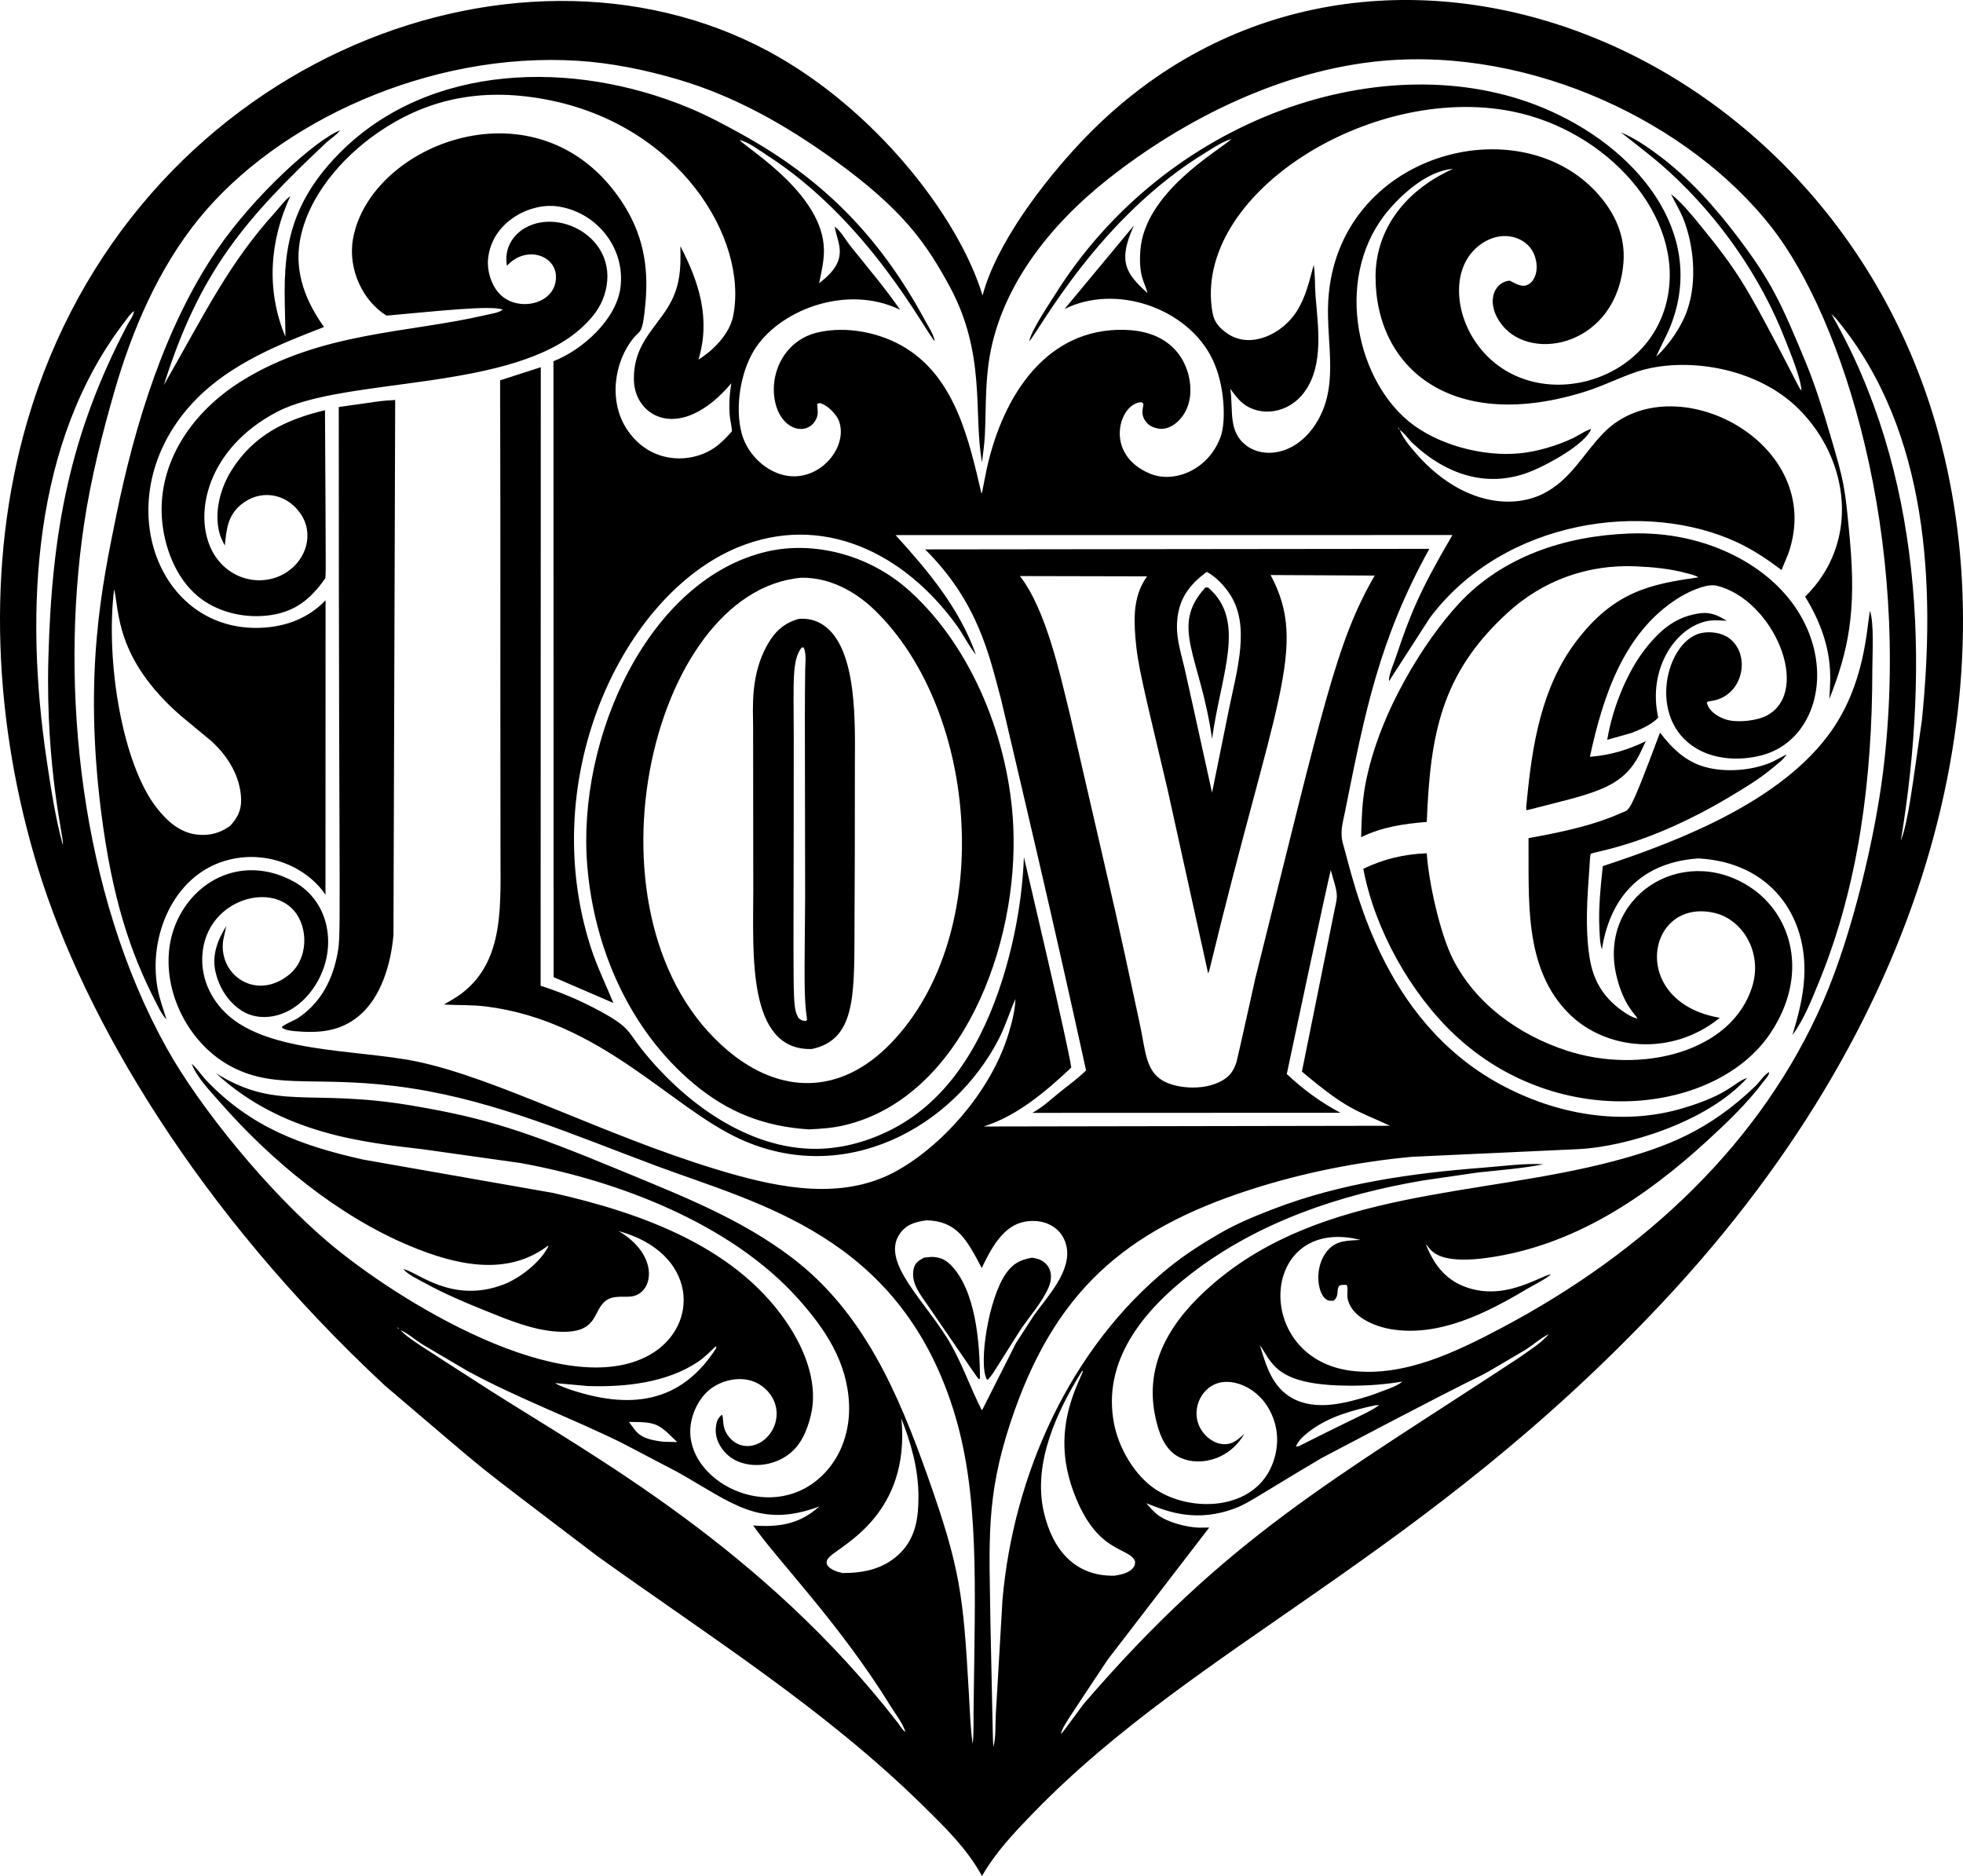
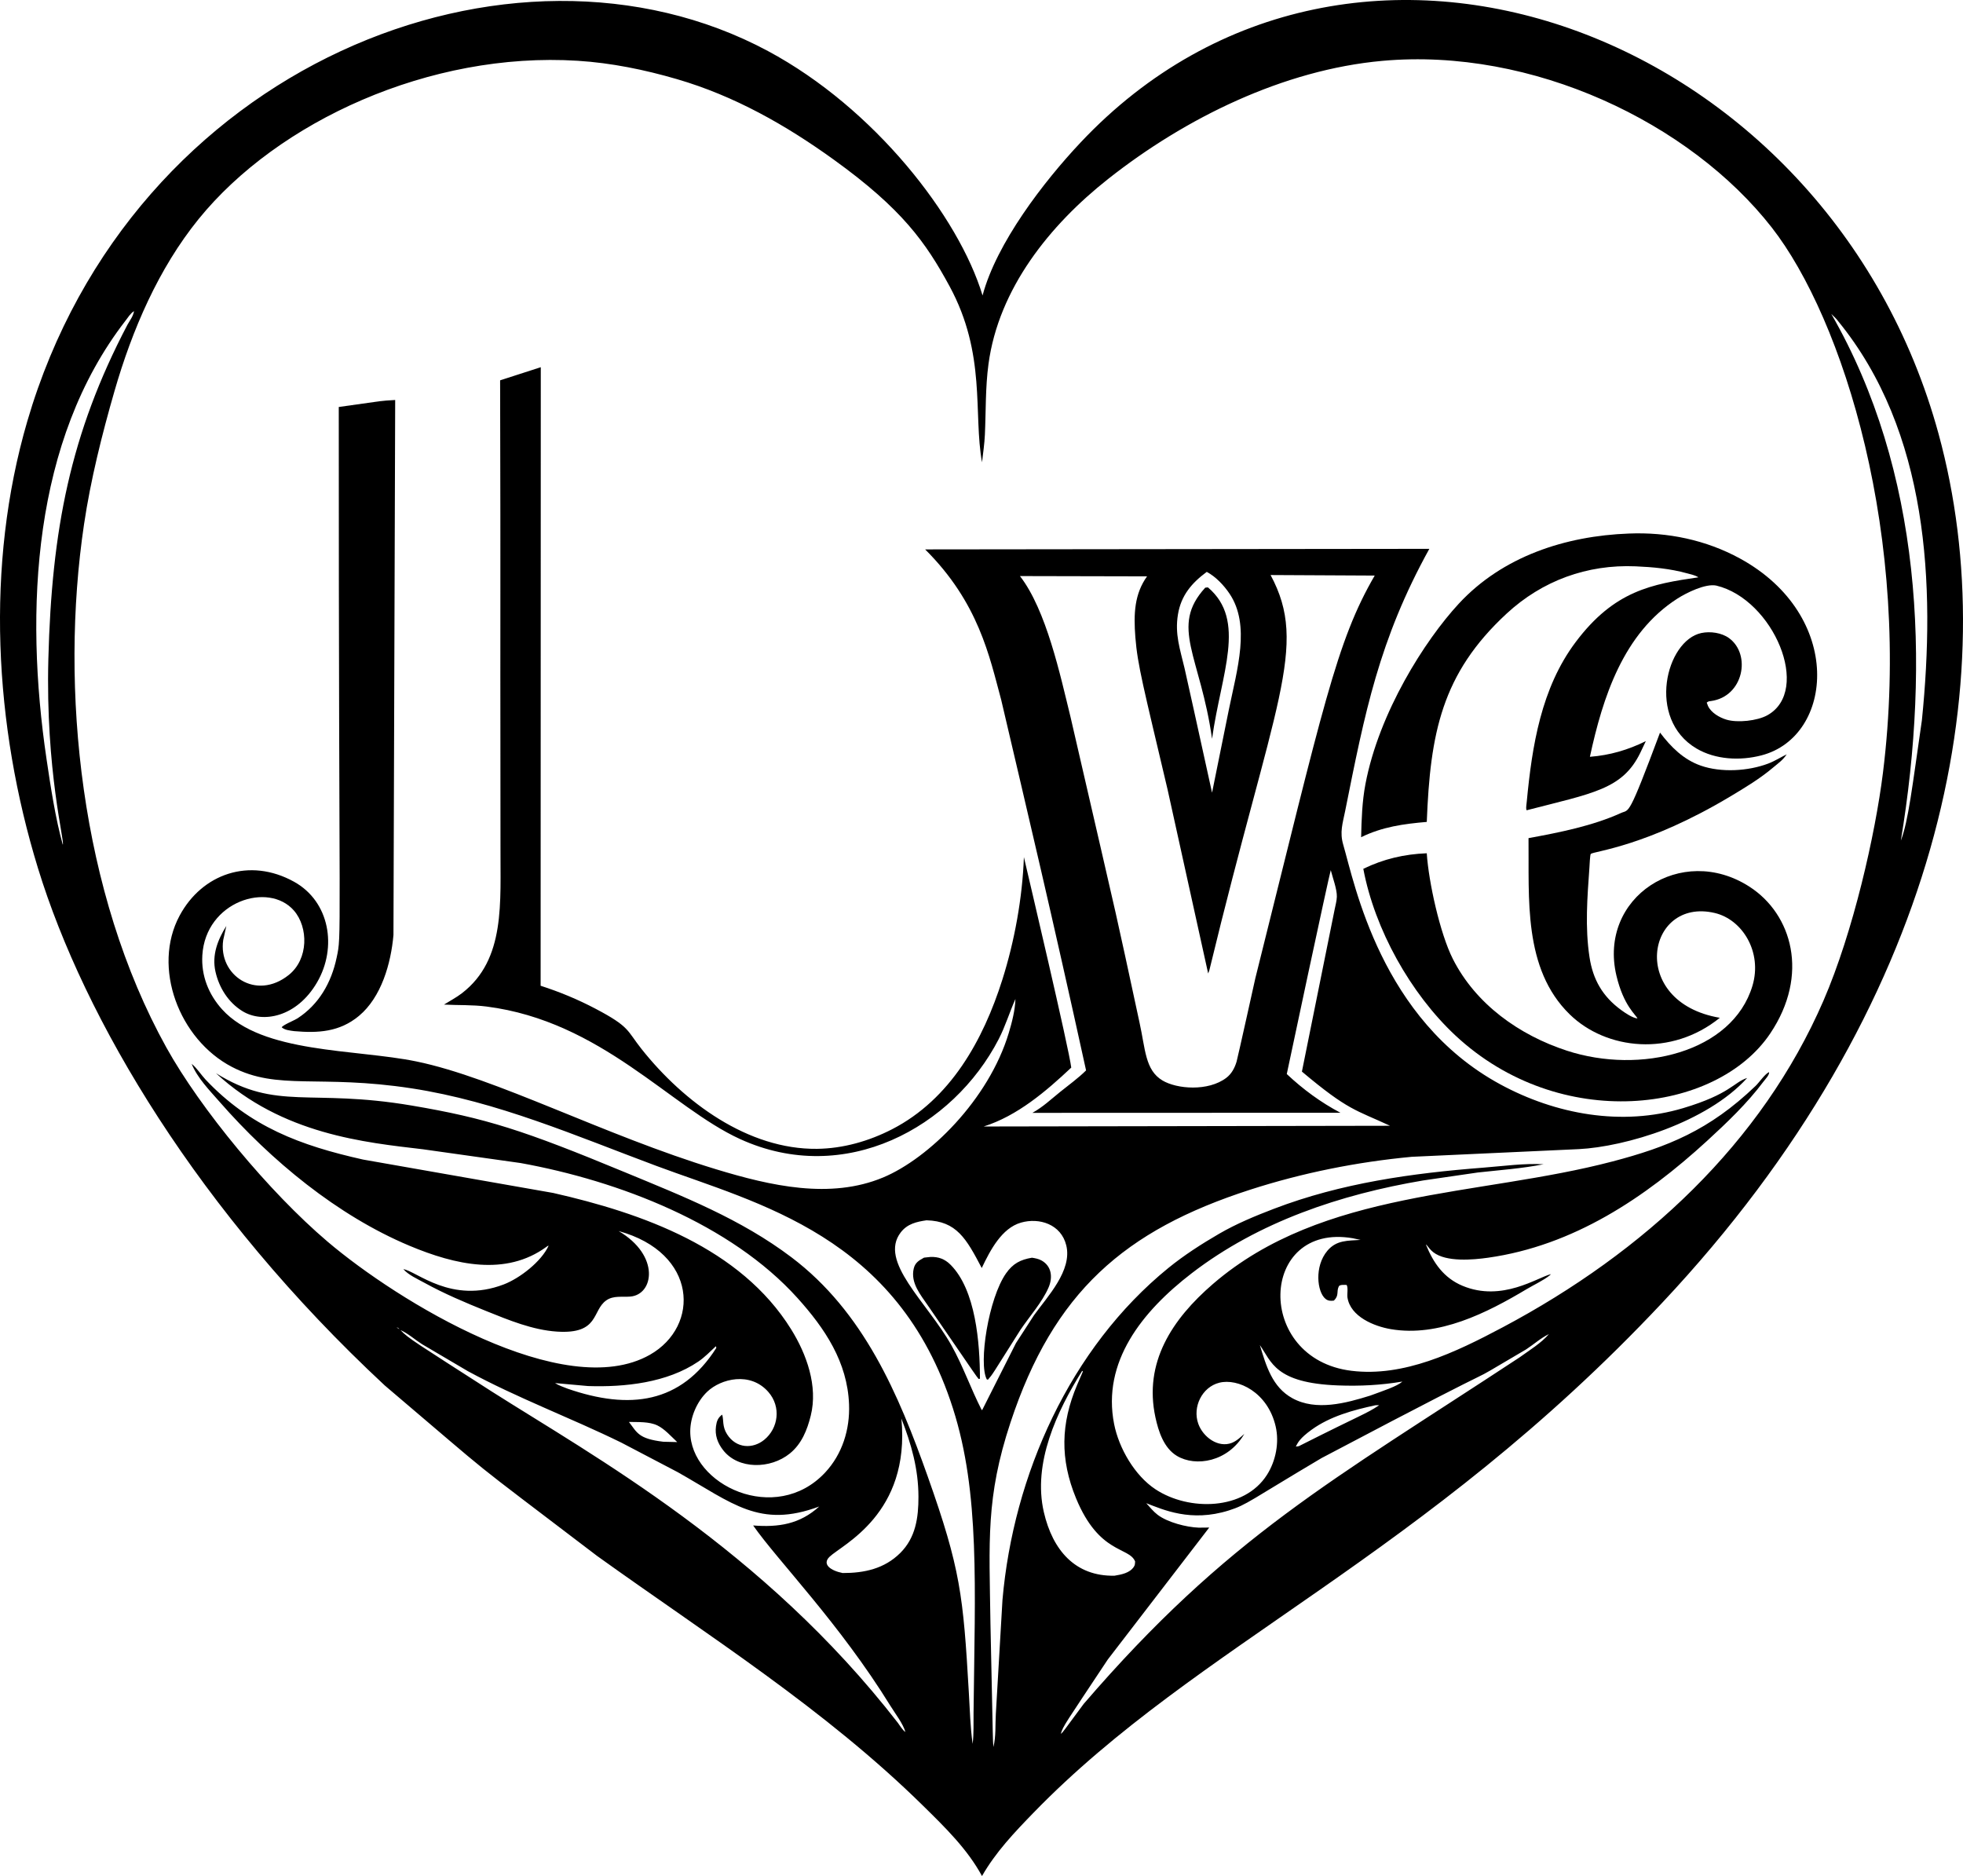
<svg xmlns="http://www.w3.org/2000/svg" version="1.1" id="Layer_1" x="0px" y="0px" viewBox="0 0 5000 4778.131" enable-background="new 0 0 5000 4778.131" xml:space="preserve">
  <g>
    <path d="M4937.912,1105.558C4657.99,79.233,3445.75-373.356,2752.486,362.786   c-94.325,100.164-214.228,256.277-249.78,389.777c-60.602-200.544-275.339-477.069-546.598-622.55   c-650.784-349.034-1621.339,35.007-1886.564,942.839c-107.281,367.207-84.404,775.059,27.247,1138.577   c117.791,383.509,407.281,874.362,883.268,1317.212c306.122,259.756,181.024,160.012,540.696,434.092   c284.449,204.129,579.83,389.672,830.641,636.518c55.212,54.336,112.802,110.194,149.868,178.881   c35.119-61.299,82.733-111.32,131.653-161.676c417.92-430.231,990.856-648.867,1600.855-1298.341   C4943.879,2562.084,5108.703,1731.956,4937.912,1105.558z M159.844,2151.146   c-18.671-66.634-31.117-149.073-41.292-217.689c-56.536-381.28-34.901-811.675,200.85-1116.377   c6.3-8.139,13.218-19.497,22.04-24.652c-2.889,14.316-9.152,20.893-16.645,34.358   c-146.164,278.199-193.024,523.548-201.608,850.999C115.702,1963.429,165.942,2146.454,159.844,2151.146z    M1009.907,3379.928c2.678,1.537,5.526,2.613,7.348,5.156C1014.157,3384.193,1012.31,3382.001,1009.907,3379.928z    M2286.439,4387.233c-342.916-441.855-773.552-677.612-1033.944-843.221   c-190.033-122.279-213.248-135.473-232.386-156.395c19.241,8.455,36.961,24.568,54.866,35.891l116.751,68.747   c126.557,68.657,261.784,118.698,390.763,181.909l144.102,75.495c140.03,79.105,207.729,143.883,360.039,87.278   c-49.661,45.148-103.551,53.34-168.294,48.269c63.326,90.58,219.387,248.459,349.827,459.685   c11.983,19.402,31.78,44.845,38.017,66.259C2299.729,4407.731,2291.259,4393.535,2286.439,4387.233z    M1445.396,3536.72c-10.572-4.24-22.145-7.954-31.711-14.161l84.124,7.579c93.76,3.138,201.256-8.28,280.845-62.3   c16.128-10.947,30.434-25.639,44.635-38.954c1.356,1.527,0.45,0.31,1.121,4.415   C1734.243,3574.648,1604.111,3591.751,1445.396,3536.72z M1724.964,3672.847l-35.355-0.846   c-63.064-7.514-66.622-22.784-87.658-50.446c23.291,0.635,51.243-1.302,72.621,8.955   C1692.653,3639.189,1710.207,3659.041,1724.964,3672.847z M2292.936,3955.429   c-40.4,40.045-91.457,51.063-146.589,50.947c-29.762-5.823-53.533-21.937-33.333-41.441   c32.231-31.12,206.007-108.834,182.965-351.94c25.288,65.368,43.248,128.008,43.424,198.818   C2339.533,3864.932,2332.49,3916.225,2292.936,3955.429z M2500.153,3590.48   c-27.496-53.886-47.288-111.54-76.861-164.184c-61.72-109.872-186.435-213.411-128.794-287.738   c16.684-21.509,40.025-26.865,65.463-30.559c76.496,2.085,101.359,46.566,140.658,121.541   c21.815-45.699,50.919-101.504,99.822-115.61c46.712-13.469,102.331,4.074,115.494,57.98   c15.628,63.942-47.999,130.381-82.097,177.719l-46.022,71.105l-86.096,170.601L2500.153,3590.48z M2756.441,3491.454   l1.822,1.547l-14.806,34.458c-41.632,98.335-43.714,188.937-2.648,288.499   c58.937,142.922,135.167,123.073,150.519,161.041c-0.525,5.832-0.009,8.58-3.333,13.61   c-10.477,15.848-31.741,19.627-49.11,22.565c-100.197,2.109-157.792-65.166-180.112-162.062   C2630.089,3726.597,2691.858,3594.554,2756.441,3491.454z M3870.285,3457.28   c-478.004,314.721-742.906,455.949-1109.969,882.365c-53.654,72.089-51.262,70.692-58.35,76.331   c6.204-20.737,10.552-24.676,119.619-189.223l258.48-336.227l-26.775,0.285   c-31.45-1.166-79.184-13.425-104.622-32.722c-10.752-8.159-19.972-19.607-29.028-29.578   c42.706,16.254,113.435,49.072,210.396,18.471c46.361-14.637,54.941-26.118,236.1-133.385   c575.477-303.663,305.913-150.721,521.315-276.946c19.106-12.514,37.276-28.948,57.8-38.824   C3925.286,3421.175,3895.178,3439.215,3870.285,3457.28z M3490.013,3554.499   c-61.654,19.252-137.734,39.86-198.117,6.653c-51.678-28.422-66.905-83.003-82.933-135.432   c29.808,42.319,38.312,96.768,199.154,102.821c56.173,2.112,108.527-0.591,163.959-9.821   C3558.18,3531.137,3523.899,3541.956,3490.013,3554.499z M3512.964,3579.052   c-35.967,23.463-37.629,19.892-204.389,104.047c-2.678,0.821-5.151,0.876-7.934,1.071   c5.289-9.995,9.817-20.795,40.255-42.818c47.424-34.328,106.054-50.086,162.488-62.3   C3506.432,3578.711,3509.885,3579.012,3512.964,3579.052z M4796.053,1968.556   c-19.446,155.957-75.335,404.529-151.61,580.386c-157.034,362.059-454.982,639.388-816.921,831.618   c-121.827,64.705-252.295,126.919-385.037,110.749c-248.055-30.251-235.977-378.655,3.344-337.589l19.612,4.205   c-32.236,2.317-60.949-0.025-84.285,27.441c-33.801,39.778-26.396,105.197-5.011,122.667   c6.447,5.266,13.27,5.612,21.279,4.49c14.126-13.255,5.982-22.601,12.699-36.311   c2.368-4.84,15.422-3.679,19.837-3.574c4.49,6.392,0.831,23.356,2.207,32.121   c7.664,48.7,67.791,73.222,110.419,80.475c122.037,20.768,244.319-41.171,346.058-101.934   c18.646-11.138,41.707-21.614,58.561-34.919l3.304-3.233c-33.973,7.944-124.416,71.813-225.218,29.713   c-47.628-19.887-74.303-58.2-93.149-104.622l1.091,0.03c5.401,6.672,10.892,13.925,17.725,19.196   c32.927,25.424,100.948,19.267,139.366,13.845c217.289-30.684,399.358-152.436,557.771-297.559   c50.446-46.212,102.335-95.767,143.38-150.594c4.481-5.987,15.668-17.274,14.622-24.558   c-10.537,4.45-25.068,26.159-34.253,34.989c-118.038,113.462-225.267,155.916-364.414,192.501   c-341.639,89.816-737.434,70.418-1017.851,312.025c-104.791,90.293-176.704,200.475-146.595,339.726   c7.709,35.67,21.324,78.058,54.546,98.09c47.955,28.918,130.458,15.537,171.818-55.903   c-9.621,8.545-19.847,18.23-32.021,22.936c-34.312,13.268-72.945-14.528-85.175-48.76   c-15.19-42.484,9.357-93.356,53.425-104.507c47.417-11.984,123.56,23.999,143.696,111.335   c9.47,41.056,0.395,87.773-22.12,123.219c-57.572,90.62-198.632,93.104-283.949,36.916   c-52.979-34.884-93.29-104.647-105.438-166.247c-31.13-157.813,70.353-286.234,197.892-384.226   c170.711-131.157,379.055-200.63,589.21-236.145l139.436-20.308c55.818-6.157,112.161-10.031,167.308-20.948   c-48.875-2.888-103.952,4.795-152.897,8.59c-182.144,14.121-362.441,39.249-533.934,104.823   c-47.834,18.291-95.377,37.963-139.747,63.726c-44.254,25.699-89.255,54.611-128.9,86.848   c-250.851,203.983-395.088,527.771-422.759,845.933l-16.844,289.38c-1.752,26.98,0.591,58.956-6.332,84.89   c-1.634-29.916-0.234,22.051-7.418-314.573c-2.912-209.937-12.288-320.453,51.092-512.104   c109.645-331.55,289.9-489.224,610.33-592.7c133.004-42.953,272.49-70.744,411.676-83.809l425.462-19.552   c117.675-5.924,326.115-67.505,428.881-181.243c-34.415,10.816-42.302,40.709-163.058,76.826   c-156.28,46.737-324.764,16.008-465.987-60.683c-303.942-165.067-370.758-510.779-399.939-610.655   c-9.185-31.435-1.356-53.865,4.936-85.05c50.209-250.616,86.155-435.945,214.486-668.084l-1284.245,1.442   c136.628,135.905,163.832,272.885,193.677,382.995c69.461,296.569,128.577,544.357,216.238,943.943   c-20.002,19.852-44.084,37.087-66.049,54.807c-24.708,19.933-43.128,37.821-70.669,53.33l784.62-0.275   c-50.056-26.37-95.517-59.882-136.688-98.611c0.108-1.905,107.335-505.06,112.056-519.297   c4.76,19.157,16.018,48.429,15.482,67.661c-0.3,10.747-3.664,22.415-5.721,33.007   c-20.473,101.226-2.053,10.026-83.269,412.387c118.525,99.671,136.456,97.102,224.502,138l-1035.051,1.832   c85.316-26.87,158.608-89.355,223.04-149.998c-5.835-48.804-109.182-486.933-120.615-536.051   c-3.709,103.186-23.752,213.705-54.867,312.045c-48.745,154.073-132.133,304.466-280.92,381.042   c-58.886,30.304-124.785,49.12-191.234,49.876c-175.365,1.992-338.958-118.432-446.751-254.07   c-38.016-47.837-29.122-56.337-117.106-102.645c-45.441-23.907-91.307-42.918-140.082-58.626l0.41-1575.402   l-103.576,33.438c1.481,639.987-0.004,389.112,0.931,1185.805c-0.844,143.112,13.896,288.882-98.12,375.116   c-14.126,10.872-30.619,19.532-45.761,29.002c36.441,1.922,71.986,0.3,108.487,4.966   c292.568,37.403,468.488,256.603,645.584,337.488c267.233,122.066,542.61-29.569,658.754-254.33   c17.119-33.132,27.566-68.562,42.697-102.34c-0.836,28.292-8.76,59.131-16.904,86.242   c-51.295,170.742-204.343,320.01-320.179,368.303c-134.509,56.079-286.07,21.432-424.957-20.768   c-287.425-87.344-560.506-232.91-763.997-274.788c-154.87-31.873-392.572-19.68-494.59-132.489   c-34.469-38.113-53.54-85.971-50.447-137.644c8.242-137.921,168.82-188.462,233.352-114.053   c36.797,42.429,37.648,123.219-13.13,163.904c-83.555,66.941-180.29,0.37-166.997-88.935l7.879-35.8   c-21.96,35.405-37.132,73.868-27.671,116.231c9.15,40.961,32.817,78.738,69.047,100.898   c50.954,31.166,137.753,15.825,189.743-73.442c51.851-89.01,32.386-205.956-58.616-256.332   c-113.483-62.838-234.112-20.262-291.422,86.251c-71.008,131.977-1.247,315.34,133.119,385.317   c117.628,61.268,222.249,18.451,457.943,54.666c218.43,33.568,418.089,121.041,623.509,197.572   c259.464,96.663,614.581,177.405,755.152,617.537c68.966,215.945,56.058,453.18,52.489,775.004   c-0.345,26.199,0.891,53.435-2.337,79.449c-5.942-42.808-7.188-87.733-9.681-130.981   c-14.288-247.665-21.303-314.731-104.447-549.381c-74.729-210.872-163.313-419.801-347.399-558.977   c-129.125-97.62-275.449-154.929-423.78-216.382c-258.316-107.022-354.127-138.038-543.58-170.071   c-260.453-44.036-342.464,14.561-498.409-82.307c168.821,156.118,380.655,176.385,527.216,193.707l248.764,35.054   c250.687,45.41,535.304,155.227,705.126,343.715c70.204,77.918,127.278,163.148,131.387,270.964   c2.433,63.716-17.119,126.712-60.908,173.57c-126.217,135.044-343.83,31.632-343.585-104.708   c0.065-36.451,16.949-76.03,43.269-101.138c34.564-32.967,109.515-52.155,155.679,0.641   c33.252,38.007,25.334,92.535-10.366,121.731c-29.07,23.789-71.285,22.686-94.742-13.925   c-12.866-20.065-8.195-36.576-12.519-50.066c-10.637,7.659-13.936,16.373-15.713,29.243   c-3.178,23.056,3.875,42.803,18.03,61.064c38.629,49.841,120.773,48.667,170.101,8.58   c30.124-24.477,44.099-59.742,53.185-96.208c18.786-75.36-10.567-156.676-49.906-219.961   c-129.14-207.733-379.821-295.927-606.195-347.335l-484.143-85.02c-160.575-35.954-287.75-83.68-401.295-203.799   c-11.143-11.789-22.936-30.589-35.395-39.93c14.727,36.126,45.626,67.476,71.185,96.674   c130.476,149.092,299.886,289.534,483.727,366.596c117.206,49.123,245.271,78.103,348.631,2.873   c3.619-2.633,1.942-1.732,5.787-3.154c-18.346,40.335-73.192,82.988-114.358,98.751   c-133.31,51.039-222.238-34.087-255.682-38.854c13.135,14.907,35.86,24.908,53.265,34.499   c51.188,28.201,104.077,50.516,158.202,72.321c56.934,22.936,117.927,48.154,179.726,52.183   c108.6,7.104,88.564-53.572,125.786-79.619c18.121-12.684,40.31-7.854,61.048-9.586   c59.852-4.995,76.413-104.458-29.728-166.867c201.533,55.331,208.021,242.203,79.65,315.074   c-218.153,123.807-642.867-136.69-821.106-288.198c-149.044-126.688-323.485-337.634-410.424-494.204   c-219.168-394.724-271.986-914.279-209.867-1332.324c16.958-114.123,45.745-229.072,77.695-339.856   c44.764-155.219,111.872-311.709,214.188-437.891c201.661-248.687,588.802-426.92,965.693-403.197   c85.561,5.385,170.251,22.746,252.478,46.684c146.219,42.568,277.206,116.814,399.994,205.348   c173.887,125.395,234.093,210.643,294.56,322.086c94.219,173.638,60.136,324.602,82.723,448.438   c2.713-23.216,6.242-46.828,7.314-70.154c2.768-60.307,1.071-119.549,9.13-179.732   c25.794-192.611,156.525-354.602,304.622-471.549c196.796-155.407,446.771-278.244,698.668-300.94   c382.476-34.465,783.456,157.883,991.592,424.123C4694.248,811.481,4870.961,1367.827,4796.053,1968.556z    M2891.902,1623.063c5.569,71.295,20.615,126.963,82.112,387.98l103.336,468.375l3.028-8.335   c165.795-685.925,253.916-824.387,155.955-1006.514l265.232,1.351c-97.649,168.24-130.44,330.462-304.076,1025.66   c-0.091,0.408-45.192,203.889-47.748,212.348c-4.901,16.228-12.699,31.045-26.404,41.406   c-46.029,34.802-125.719,28.538-162.542,6.438c-44.247-26.555-43.194-79.539-58.42-148.026   c-70.766-327.1-32.346-156.33-175.557-777.377c-26.275-106.786-61.622-272.587-128.885-359.173l323.753,0.711   C2889.673,1512.774,2887.178,1562.506,2891.902,1623.063z M3000.379,1564.918   c7.989-48.634,35.289-80.29,73.377-108.407c22.871,12.124,43.654,34.189,58,55.523   c53.947,80.229,19.32,192.745-1.542,294.56l-42.983,212.298c-57.525-261.468-42.19-192.125-70.003-316.81   C3005.629,1652.953,2992.126,1615.145,3000.379,1564.918z M4895.269,1834.596   c-24.788,170.867-34.358,256.088-53.58,306.439c75.742-458.243,52.583-941.777-177.093-1341.369   c5.631,5.641,12.563,11.493,17.119,17.96C4911.633,1098.996,4930.333,1488.843,4895.269,1834.596z" />
-     <path d="M4599.623,923.339c-63.687-154.198-88.848-207.558-173.274-319.418   c-57.855-76.651-124.524-151.034-201.847-208.609c-29.773-22.17-61.514-43.914-95.917-58.236   c41.952,33.302,84.85,65.263,124.354,101.569c126.893,116.626,231.71,265.893,294.175,426.563   c11.68,30.047,39.338,95.246,41.432,129.375c-6.471-6.726-1.971-1.241-57.845-108.266   c-82.093-154.322-103.901-195.219-199.178-311.559c-22.45-27.406-47.398-58.661-75.33-80.365   c12.419,25.174,23.479,42.35,32.031,64.287c26.659,68.407,33.768,156.255,11.032,226.549   c-14.426,44.59-46.607,91.353-80.61,123.268c11.413-27.195,26.385-52.559,37.122-80.03   c93.045-237.949-90.029-456.436-326.311-554.207c-397.591-164.533-959.071,21.164-1243.524,478.362   c-12.117,19.476-59.871,89.407-64.292,116.726c25.262-27.302,177.281-316.017,450.785-481.745   c19.127-11.589,42.843-28.102,64.327-33.328c-35.574,31.38-222.027,136.578-232.28,284.744   c-4.623,66.959,12.274,80.805,18.395,107.491c-54.396-49.227-76.935-79.514-34.684-172.088L2711.54,786.996   c132.308-65.553,312.125-1.638,375.441,125.315c33.93,68.033,35.544,161.425,22.64,198.458   c-29.829,85.571-118.149,120.971-179.552,95.903c-120.915-49.38-78.913-182.085-21.944-182.269l4.495,4.29   c-2.918,17.725-5.787,29.413,5.731,44.825c8.775,11.748,21.284,16.674,35.505,18.455   c30.553,3.819,74.399-30.559,77.952-89.56c2.413-40.07-11.508-82.422-38.968-111.921   c-33.668-36.171-80.375-49.155-128.514-50.406c-196.318-5.089-309.373,163.6-351.359,355.664   c-12.296,61.196-10.973,58.333-13.045,61.233c-31.305-134.245-65.559-291.021-191.95-370   c-64.032-40.01-151.71-57.66-225.773-40.14c-86.071,20.358-124.844,108.389-106.94,180.597   c17.642,71.135,82.33,83.165,103.521,40.045c5.851-11.904,4.082-20.558,2.633-38.794   c5.441-2.062,6.768-2.648,12.519-0.33c16.639,6.702,37.062,27.681,43.103,44.07   c27.886,75.692-73.284,183.906-177.244,122.743c-34.013-20.017-60.923-54.271-70.904-92.439   c-16.889-64.577-3.254-152.116,30.98-209.155c61.196-101.97,234.646-171.842,372.948-104.578   c-38.733-55.842-83.499-108.541-125.961-161.591c-11.613-14.516-25.759-39.92-40.68-50.132   c6.123,42.959,41.534,82.978-39.79,144.012c5.801-28.532,12.845-56.683,12.284-85.981   c-2.648-138.873-186.827-251.033-215.131-278.637c23.066,4.865,49.621,25.619,69.738,38.523   c258.954,166.073,402.716,447.596,427.74,474.232c-2.022-16.404-17.149-39.154-25.083-53.836   c-120.008-222.085-268.455-363.55-464.03-472.224c-45.06-25.04-89.771-49.094-137.479-68.9   c-294.784-122.37-660.765-114.406-888.621,114.471c-166.857,167.601-139.027,318.277-138.886,468.685   c-50.44-120.889-39.053-246.46,12.554-357.916c-13.28,8.809-27.841,29.192-38.739,41.206   c-116.45,128.341-176.406,252.27-283.453,440.019c91.586-290.583,207.604-423.796,414.831-618.684   c13.491-11.679,21.267-15.572,34.754-30.414c-61.352,22.737-220.523,166.758-314.803,305.508   c-132.372,194.796-208.796,444.63-255.856,675.418c-36.354,178.288-82.874,398.703-39.199,750.106   c28.443,228.867,77.386,367.404,137.925,485.524c7.862,15.342,17.094,35.915,29.226,48.139   c-8.104-25.854-17.744-51.983-22.662-78.668c-24.321-131.972,39.179-285.55,170.789-325.139   c108.872-32.746,212.658,19.182,256.773,86.277l0.245-750.081c-45.831,47.899-106.179,68.992-171.688,70.249   c-268.057,5.13-388.505-349.295-156.39-583.915c88.099-89.045,209.47-138.355,324.168-182.38   c-45.897-64.107-75.325-137.229-61.779-217.619C782.502,503.113,868.979,402.99,959.856,339.724   c122.604-85.348,260.413-118.028,428.916-86.715c341.78,63.511,518.669,356.877,478.406,552.923   c-9.006,43.877-48.776,85.356-88.029,109.969c31.09-103.861,1.927-196.65-46.212-288.849   c1.006,44.5,1.136,82.553-15.958,124.645c-30.863,75.995-104.743,112.513-102.295,217.203   c2.18,92.3,117.106,161.247,248.228,7.213c-5.096,28.682-6.452,56.944-3.794,85.976   c0.531,5.802,6.307,33.032,4.926,36.566c-0.471,1.217-23.049,26.915-43.063,40.961   c-58.912,41.358-162.465,44.216-222.625-43.859c-48.861-71.532-35.233-173.419,15.948-235.484   c16.831-20.39,22.38-7.337,29.768-88.164c8.885-96.974-7.599-180.177-62.059-261.203   c-210.82-313.616-640.856-145.527-683.031,98.64c-13.214,76.477,25.591,157.691,85.726,194.308   c129.249-11.528,266.069-26.7,295.486-15.432c-7.073,8.004-33.672,11.718-44.359,14.236   C1041.441,848.397,815.753,844.74,613.598,971.558c-124.778,78.276-210.796,205.308-201.247,347.459   c4.83,71.886,34.435,151.515,90.578,198.718c47.503,39.945,113.772,56.438,174.901,50.346   c70.376-7.013,111.725-39.955,149.828-94.091c2.739-5.353,2.514,17.13,0.125-429.251   c-100.478,24.142-183.175,63.872-239.233,155.069c-27.666,45.005-42.868,103.126-30.179,155.535   c2.994,12.359,8.399,22.846,14.341,33.948c4.059-40.776,7.148-75.505,40.536-103.481   c47.763-40.037,113.987-31.28,151.069,20.693c36.837,51.627,16.392,118.233-34.454,151.109   c-62.014,40.085-149.684,20.116-188.802-53.135c-50.351-94.27-13.032-262.943,165.015-355.659   c173.464-90.312,602.269-50.236,778.773-217.208c24.332-23.016,44.249-47.743,54.536-80.1   c43.953-138.273-109.681-224.053-202.047-170.822c-31.323,18.051-54.026,52.833-46.026,96.203   c48.093-52.707,124.811-27.604,124.83,28.732c0.021,71.055-101.347,91.789-146.184,40.05   c-19.562-22.576-29.713-56.669-26.785-86.372c9.294-94.245,106.595-142.362,174.145-133.995   c100.207,12.413,176.72,105.072,162.908,207.918c-10.845,80.816-96.557,157.992-170.486,186.779l0.401,1568.744   l152.326,65.823c-19.517-47.132-42.347-93.975-57.92-142.525c-139.194-433.953,83.491-897.937,374.83-1017.981   c213.832-88.111,422.772,11.93,558.506,200.225c16.889,23.431,29.563,51.102,48.024,73.072   c-42.628-118.974-121.156-212.383-204.82-304.482l1418.396-0.16c-85.922,146.948-106.982,201.321-144.702,312.796   c-5.266,15.558-17.93,43.809-16.954,59.632l103.992-161.296c189.725-252.917,551.486-300.273,782.538-192.766   c41.055,19.102,77.371,43.529,113.387,70.634l16.919-40.681c100.785-284.143-293.993-487.21-469.316-309.232   c-52.76,53.55-84.575,121.171-155.739,156.16c-83.944,41.283-213.143,22.585-323.007-103.306   c-17.464-20.003-31.687-37.283-41.336-59.426c-2.818-1.732-3.574-4.475-5.141-7.338   c2.487,1.817,3.609,4.705,5.141,7.338c10.837,6.082,22.495,23.812,31.986,32.762   c88.667,83.607,195.927,117.207,306.178,71.019c39.189-16.413,133.07-66.239,149.613-106.409   c-14.987,3.809-31.911,16.464-46.342,23.256c-40.856,19.222-89.961,34.088-134.992,38.603   c-94.126,9.441-211.217-21.224-284.324-81.982c-138.233-114.881-189.211-377.391-48.549-539.65   c38.783-44.745,100.177-97.97,162.137-102.811c-135.658,61.565-196.898,167.081-197.276,273.302   c-0.84,236.821,198.057,401.1,537.227,293.009c44.37-14.136,85.781-35.55,129.671-49.911   c116.892-38.261,301.653-14.144,411.466,95.782c130.083,130.226,155.383,340.21,15.777,477.485   c76.743,124.88,64.205,209.657,61.674,260.542c48.617-122.692,69.165-222.346,52.303-405.845   c-12.485-135.993-13.857-144.055-50.646-268.646C4643.056,1044.39,4624.065,982.525,4599.623,923.339z    M458.319,1821.146l78.678,65.213c42.553,38.103,75.274,90.136,77.137,148.637   c0.901,28.337-9.195,48.384-27.951,68.366c-25.479,18.331-51.628,25.464-82.838,22.44   c-44.961-4.36-77.958-34.694-104.479-68.607c-86.056-110.04-130.855-369.946-108.222-556.679   C304.374,1556.364,293.164,1675.48,458.319,1821.146z M3753.739,863.887   c-52.517-82.415-55.507-199.799,28.412-248.494c50.424-29.243,104.523-10.002,123.058,27.381   c17.497,35.288,7.786,75.587-17.234,83.809c-14.582,4.79-29.408-5.586-42.548-11.818   c-43.574,4.435-61.611,60.432-19.191,113.397c77.792,97.136,292.939,49.187,308.911-159.95   c5.035-65.899-20.594-123.458-63.266-172.233c-200.718-229.416-667.747-106.759-688.747,271.169   c-6.092,109.678,32.061,223.771-37.898,321.34c-50.658,70.658-126.918,79.103-170.296,46.537   c-47.318-35.524-33.36-88.855-41.036-144.712c9.601,13.525,19.722,27.311,32.832,37.702   c41.425,32.828,114.169,28.032,156.601-30.779c48.91-67.786,33.763-165.946,27.536-243.068   c-2.127-26.369-0.646-53.48-4.64-79.604c-11.028,40.5-20.338,82.157-43.048,118.017   c-37.675,59.485-118.653,96.616-176.218,57.275c-20.968-14.331-34.378-29.043-38.768-54.417   c-51.617-298.429,400.343-583.308,762.315-511.913c242.624,47.86,440.368,266.143,396.395,476.789   C4198.424,992.61,3879.705,1061.595,3753.739,863.887z" />
    <path d="M862.872,1036.556c-0.129,1395.591,7.968,1338.909-5.416,1402.468   c-13.325,63.296-44.96,119.424-100.493,155.099c-6.928,4.45-37.307,16.859-39.369,22.38   c7.994,7.228,21.259,8.194,31.651,9.696c61.054,5.351,115.71,2.188,164.865-38.673   c57.514-47.803,81.717-134.081,88.074-206.146l4.4-1362.648C962.973,1021.674,992.003,1018.388,862.872,1036.556z" />
    <path d="M3837.658,1562.711c90.892-84.009,205.03-125.555,328.518-120.335c43.579,1.842,88.194,5.972,130.332,17.66   c9.195,2.548,21.589,4.931,29.502,10.342c-117.776,17.192-213.842,33.338-312.73,165.105   c-87.735,116.904-110.967,264.26-124.375,405.68c-0.44,6.102-2.177,14.341-1.266,20.153l0.961,2.362   c168.518-43.647,243.666-53.031,289.169-145.809l14.336-30.244c-45.606,22.47-91.413,35.93-142.44,39.89   c32.742-151.52,85.006-314.623,222.825-402.917c22.826-14.627,71.57-38.969,99.271-33.137   c145.413,35.077,243.468,267.304,129.836,330.28c-25.529,14.146-75.936,19.697-104.242,11.117   c-17.625-5.346-38.754-17.465-46.888-34.814l-3.229-8.58c4.65-3.554,5.066-3.204,10.597-3.95   c83.337-11.215,103.212-118.809,46.212-160.3c-18.912-13.77-47.759-17.755-70.494-12.975   c-89.843,18.883-140.342,218.428-12.594,294.04c48.744,28.842,111.786,31.66,165.856,17.53   c185.096-48.35,210.526-356.109-54.691-501.247c-86.672-47.433-184.792-67.726-283.363-63.666   c-161.381,6.077-321.465,58.005-433.221,178.805c-86.345,93.327-203.136,277.159-237.641,459.38   c-8.45,44.625-9.891,89.846-10.967,135.151c54.456-26.45,107.746-33.783,167.232-38.889   C3642.949,1868.118,3671.785,1716.022,3837.658,1562.711z" />
-     <path d="M2317.508,1505.647c-105.711-95.798-247.304-127.222-361.625-101.429   c-303.173,68.42-487.861,474.801-459.886,803.065c17.855,209.56,108.171,416.787,271.429,553.155   c87.603,73.177,179.591,108.637,292.788,115.995c31.486-1.387,62.16-3.604,92.935-11.087   c295.694-71.899,441.995-455.599,427.75-761.179C2570.868,1888.851,2479.195,1652.161,2317.508,1505.647z    M2269.48,2656.763c-128.982,133.673-282.036,130.75-414.5,19.962   c-392.08-327.872-203.495-1172.531,186.699-1205.311c70.594-0.846,135.768,33.733,185.683,81.952   C2494.131,1811.048,2537.475,2379.03,2269.48,2656.763z" />
    <path d="M3087.232,1881.694c23.061-166.398,88.819-301.782-10.557-385.703l-6.763,0.726   C2978.732,1596.348,3057.553,1670.781,3087.232,1881.694z" />
-     <path d="M4350.213,1581.487c15.227-2.773,32.486-1.256,47.878-0.34c-21.038-12.96-38.268-21.664-63.736-19.717   c-62.876,7.053-103.126,40.385-141.609,88.579c-49.275,61.709-86.236,156-98.885,234.117l62.385-17.52   c21.81-8.765,51.683-21.139,67.441-39.104C4195.739,1701.628,4269.468,1596.183,4350.213,1581.487z" />
-     <path d="M4082.523,2205.917c-5.526,52.914-11.333,106.129-8.63,159.404c0.881,17.334,0.881,35.96,6.287,52.519   c22.911-144.3,110.857-222.526,245.901-231.495c183.105,9.718,278.763,145.6,269.487,304.026   c-2.993,51.107-15.462,97.114-29.934,145.798c28.848-38.783,49.27-90.752,67.571-135.362   c102.98-251.037,135.557-523.347,135.832-792.909c0.045-41.044,4.936-121.231-6.117-152.331   c-8.688,50.437-13.477,184.863-97.519,305.072C4541.604,2037.744,4284.38,2139.692,4082.523,2205.917z" />
-     <path d="M2095.83,1591.092c-18.851-12.269-38.603-16.363-60.803-14.907c-36.781,9.986-59.847,30.684-78.853,63.191   c-45.802,78.336-37.941,166.165-37.898,211.692c0.32,206.278,0.226,114.315,0.406,415.531   c0.05,160.959-16.627,409.572,148.862,405.169c109.303-22.819,108.419-131.155,108.922-296.377   c1.034-229.359,0.781-134.046,1.021-422.654C2177.408,1850.901,2186.391,1650.023,2095.83,1591.092z    M2052.531,2600.454l-10.377-1.602l-8.119-5.907c-17.665-33.946-11.951-16.664-12.264-718.315   c-0.125-139.894-4.979-193.026,19.982-225.243l5.171-0.526c7.498,15.703,4.33,39.089,3.995,56.338   c-1.149,124.037-0.921,14.198-0.16,581.778c-1.509,209.572-3.589,251.856,4.891,309.722L2052.531,2600.454z" />
    <path d="M4456.111,2258.321c-173.007-111.55-385.951,26.966-338.905,226.404   c18.293,77.492,50.249,100.206,53.585,109.298c-13.345-1.817-30.534-13.616-41.321-21.464   c-47.258-34.388-72.111-77.442-80.835-134.996c-11.583-76.395-5.586-151.86-0.155-228.366   c0.29-4.114,1.461-32.807,3.473-34.398c9-7.114,142.811-19.071,355.83-146.6   c37.512-22.46,74.923-44.98,108.436-73.242c14.676-12.37,24.868-18.889,34.714-33.758   c-15.918,7.844-30.529,17.29-47.233,23.601c-51.122,19.327-119.814,23.291-171.602,5.196   c-44.155-15.427-76.266-47.733-103.816-84.169c-81.795,218.961-77.839,195.01-99.386,204.805   c-72.837,33.067-157.332,49.65-235.565,64.022c1.787,152.941-14.366,332.318,104.853,448.773   c93.071,90.919,259.335,108.669,382.414,8.815c-234.699-40.038-187.268-307.879-13.055-266.984   c70.79,16.604,121.811,99.882,96.168,185.413c-50.983,170.068-285.849,226.432-472.931,165.24   c-120.94-39.554-231.83-118.122-290.226-233.627c-32.77-64.806-61.74-196.208-66.414-269.092   c-57.319,2.252-109.973,14.476-161.626,39.599c28.918,153.878,120.21,317.651,234.338,424.211   c265.993,248.315,664.654,199.819,802.154-4.871C4609.254,2482.902,4564.816,2328.406,4456.111,2258.321z" />
    <path d="M2421.11,3221.165c-14.646-14.631-30.629-20.513-51.087-19.832l-16.334,1.732   c-12.854,7.073-22.66,12.524-26.264,27.666c-8.69,36.521,17.255,66.835,36.516,95.037   c137.599,200.428,117.106,171.061,128.719,186.309l3.399-0.601   C2495.913,3420.24,2485.32,3285.302,2421.11,3221.165z" />
    <path d="M2670.8,3279.186c11.217-25.909,7.881-54.511-17.895-68.862c-7.378-4.104-16.148-5.846-24.427-7.038   c-29.473,4.95-48.349,14.872-65.799,39.594c-44.706,63.355-70.747,229.683-49.23,270.248l2.933,0.851   c13.446-15.844,7.506-7.802,82.708-126.807C2622.155,3352.813,2654.441,3316.973,2670.8,3279.186z" />
  </g>
</svg>